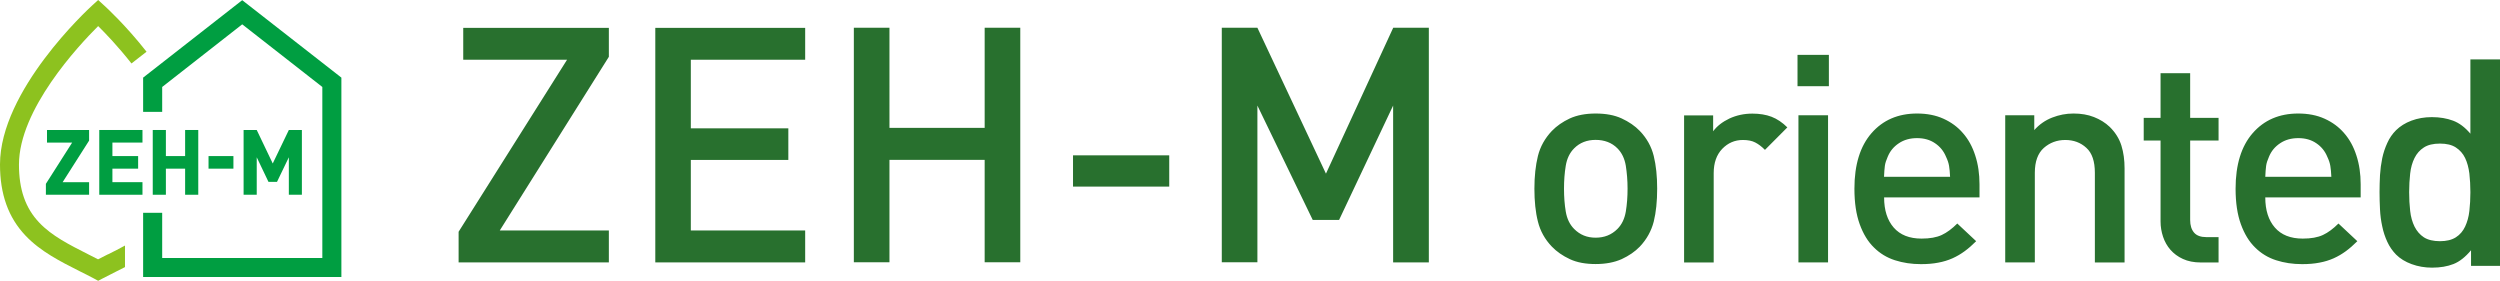
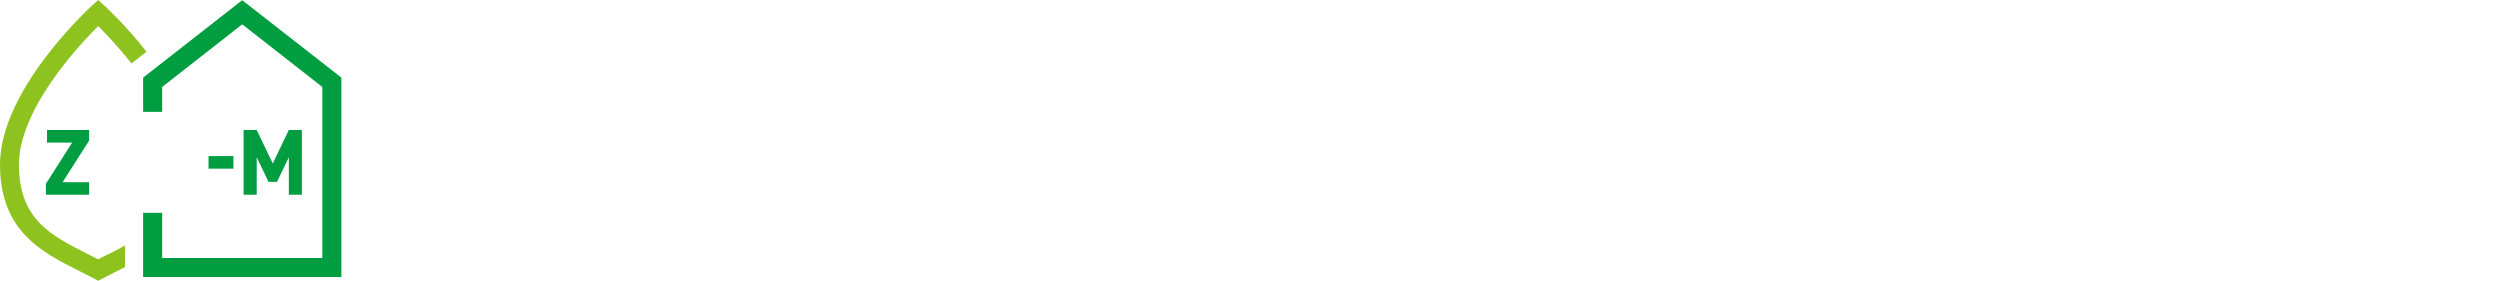
<svg xmlns="http://www.w3.org/2000/svg" id="_レイヤー_2" viewBox="0 0 270.22 30.36">
  <defs>
    <style>.cls-1{fill:#28702e;}.cls-2{fill:#009e41;}.cls-3{fill:#8dc21f;}</style>
  </defs>
  <g id="_制作">
    <path class="cls-3" d="M11.66,27.5c.64-.32,1.26-.63,1.85-.96v2.33c-.31.16-.62.32-.93.47-.49.25-1,.5-1.49.76l-.48.25-.48-.26c-.5-.27-1.03-.53-1.53-.78-2.08-1.05-4.22-2.13-5.84-3.84-1.86-1.96-2.76-4.47-2.76-7.69C0,9.77,9.52,1,9.92.63l.69-.63.69.63c.19.17,2.31,2.12,4.54,4.96l-1.63,1.27c-1.42-1.81-2.8-3.25-3.6-4.04-2.15,2.14-8.56,9.02-8.56,14.97,0,2.7.7,4.7,2.19,6.27,1.37,1.45,3.27,2.4,5.28,3.42.36.18.72.36,1.08.55.35-.18.7-.36,1.04-.53" />
    <polyline class="cls-2" points="26.18 .02 15.47 8.39 15.47 12.09 17.53 12.09 17.53 9.4 26.18 2.63 34.84 9.4 34.84 27.89 17.53 27.89 17.53 23 15.47 23 15.47 29.94 36.9 29.94 36.9 8.39 26.18 .02" />
    <polyline class="cls-2" points="9.63 14.05 5.08 14.05 5.08 15.41 7.8 15.41 4.96 19.87 4.96 21.05 9.63 21.05 9.63 19.69 6.75 19.69 6.77 19.69 9.63 15.2 9.63 14.05" />
-     <polyline class="cls-2" points="20.01 14.05 20.01 16.87 17.93 16.87 17.93 14.05 16.51 14.05 16.51 21.05 17.93 21.05 17.93 18.23 20.01 18.23 20.01 21.05 21.43 21.05 21.43 14.05 20.01 14.05" />
-     <polyline class="cls-2" points="15.4 15.41 15.4 14.05 10.73 14.05 10.73 21.05 15.4 21.05 15.4 19.69 12.15 19.69 12.15 18.23 14.93 18.23 14.93 16.87 12.15 16.87 12.15 15.41 15.4 15.41" />
    <rect class="cls-2" x="22.54" y="16.87" width="2.69" height="1.36" />
    <polyline class="cls-2" points="31.22 14.05 29.48 17.67 27.75 14.05 26.33 14.05 26.33 21.05 27.75 21.05 27.75 17 29.02 19.66 29.94 19.66 31.22 17 31.22 21.05 32.63 21.05 32.63 14.05 31.22 14.05" />
-     <path class="cls-1" d="M65.81,28.36v-3.45h-11.79l11.79-18.77v-3.13h-15.74v3.45h11.22l-11.72,18.59v3.31h16.24ZM87.03,28.36v-3.45h-12.36v-7.62h10.54v-3.42h-10.54v-7.41h12.36v-3.45h-16.2v25.35h16.2ZM110.28,28.36V3h-3.85v10.82h-10.29V3h-3.85v25.35h3.85v-11.07h10.29v11.07h3.85ZM126.38,20.17v-3.38h-10.4v3.38h10.4ZM154.44,28.36V3h-3.85l-7.27,15.77-7.41-15.77h-3.85v25.35h3.85V11.41l5.98,12.36h2.85l5.84-12.36v16.95h3.85ZM179.12,20.39c0-1.34-.12-2.51-.37-3.53-.25-1.01-.75-1.92-1.51-2.71-.52-.54-1.18-.99-1.96-1.35-.78-.36-1.72-.53-2.81-.53s-2.02.18-2.79.53c-.77.36-1.42.81-1.94,1.35-.75.79-1.26,1.7-1.51,2.71-.25,1.01-.38,2.19-.38,3.53s.12,2.55.38,3.56c.25,1.01.75,1.92,1.51,2.71.52.54,1.17.99,1.94,1.35.77.36,1.7.53,2.79.53s2.02-.18,2.81-.53c.78-.36,1.44-.81,1.96-1.35.75-.79,1.25-1.7,1.51-2.71.25-1.01.37-2.2.37-3.56ZM175.92,20.39c0,.88-.06,1.7-.19,2.48-.13.77-.43,1.4-.91,1.88-.63.63-1.41.94-2.35.94s-1.69-.31-2.32-.94c-.48-.48-.78-1.11-.91-1.88s-.19-1.6-.19-2.48.06-1.7.19-2.48.43-1.4.91-1.88c.61-.61,1.38-.91,2.32-.91s1.75.3,2.35.91c.48.48.78,1.11.91,1.88.12.77.19,1.6.19,2.48ZM193.2,13.78c-.54-.54-1.12-.93-1.72-1.16-.6-.23-1.3-.34-2.07-.34-.9,0-1.72.18-2.48.53-.75.36-1.34.81-1.76,1.38v-1.72h-3.14v15.9h3.2v-9.66c0-1.11.31-1.98.92-2.62.62-.64,1.36-.96,2.24-.96.54,0,.99.09,1.33.27.35.18.7.44,1.05.8l2.41-2.42ZM197.68,9.32v-3.39h-3.39v3.39h3.39ZM197.59,28.36v-15.9h-3.2v15.9h3.2ZM213.96,21.33v-1.41c0-1.13-.15-2.16-.46-3.11-.3-.94-.74-1.75-1.32-2.41-.57-.67-1.28-1.19-2.12-1.57-.84-.38-1.79-.56-2.85-.56-2.05,0-3.69.71-4.92,2.12-1.23,1.41-1.85,3.41-1.85,6.01,0,1.51.19,2.78.57,3.83.38,1.05.89,1.89,1.54,2.52.64.64,1.4,1.1,2.27,1.38.87.28,1.8.42,2.81.42.69,0,1.31-.05,1.87-.16.55-.1,1.07-.26,1.54-.47.47-.21.91-.47,1.32-.77.41-.3.82-.66,1.24-1.08l-2.04-1.91c-.56.56-1.12.98-1.68,1.24-.56.26-1.28.39-2.18.39-1.32,0-2.32-.4-3.01-1.19-.69-.79-1.04-1.88-1.04-3.26h10.32ZM210.79,19.11h-7.15c.02-.48.05-.87.09-1.18.04-.3.15-.63.31-.99.25-.61.65-1.09,1.21-1.46.55-.37,1.21-.55,1.96-.55s1.4.18,1.94.55c.54.36.94.85,1.19,1.46.17.36.28.68.33.99.05.3.09.7.11,1.18ZM229.64,28.36v-10.16c0-.9-.11-1.72-.34-2.46-.23-.74-.65-1.42-1.26-2.02-.48-.46-1.05-.81-1.71-1.07s-1.39-.38-2.21-.38-1.56.15-2.31.44c-.74.29-1.39.74-1.93,1.35v-1.6h-3.14v15.9h3.2v-9.69c0-1.21.33-2.11.97-2.68.65-.57,1.42-.86,2.32-.86s1.66.28,2.28.85c.62.56.92,1.46.92,2.7v9.69h3.2ZM239.8,28.36v-2.73h-1.32c-.6,0-1.05-.16-1.33-.49s-.42-.78-.42-1.36v-8.59h3.07v-2.45h-3.07v-4.83h-3.2v4.83h-1.82v2.45h1.82v8.75c0,.56.09,1.11.27,1.65.18.53.44,1,.8,1.41.36.41.8.74,1.35.99.54.25,1.19.38,1.94.38h1.91ZM255.16,21.33v-1.41c0-1.13-.15-2.16-.46-3.11-.3-.94-.74-1.75-1.32-2.41-.57-.67-1.28-1.19-2.12-1.57-.84-.38-1.79-.56-2.85-.56-2.05,0-3.69.71-4.92,2.12-1.23,1.41-1.85,3.41-1.85,6.01,0,1.51.19,2.78.57,3.83.38,1.05.89,1.89,1.54,2.52.64.64,1.4,1.1,2.27,1.38.87.28,1.8.42,2.81.42.69,0,1.31-.05,1.87-.16.55-.1,1.07-.26,1.54-.47.47-.21.91-.47,1.32-.77.41-.3.82-.66,1.24-1.08l-2.04-1.91c-.56.56-1.12.98-1.68,1.24-.56.26-1.28.39-2.18.39-1.32,0-2.32-.4-3.01-1.19-.69-.79-1.04-1.88-1.04-3.26h10.32ZM252,19.11h-7.15c.02-.48.05-.87.09-1.18.04-.3.15-.63.31-.99.25-.61.65-1.09,1.21-1.46.55-.37,1.21-.55,1.96-.55s1.4.18,1.94.55c.54.36.94.85,1.19,1.46.17.36.28.68.33.99.05.3.09.7.11,1.18ZM270.22,28.74V6.42h-3.2v8.03c-.58-.69-1.21-1.16-1.88-1.41-.67-.25-1.43-.38-2.29-.38-.8,0-1.53.13-2.2.38-.67.25-1.22.6-1.66,1.03-.4.4-.72.86-.95,1.38-.24.52-.43,1.08-.55,1.66-.12.59-.2,1.19-.24,1.82-.03.63-.05,1.24-.05,1.85s.02,1.22.05,1.85c.03.63.11,1.24.24,1.83.12.6.31,1.16.55,1.68.24.52.56.98.95,1.38.44.44,1,.78,1.68,1.03.68.25,1.42.38,2.21.38.88,0,1.65-.13,2.31-.39.66-.26,1.29-.76,1.9-1.49v1.69h3.14ZM267.02,20.78c0,.71-.04,1.38-.11,2.02-.07.64-.23,1.2-.46,1.69-.23.49-.56.88-1,1.16s-1.01.42-1.72.42-1.31-.14-1.74-.42c-.43-.28-.76-.67-1.01-1.16-.24-.49-.4-1.05-.47-1.69-.07-.64-.11-1.31-.11-2.02s.04-1.38.11-2.02c.07-.64.23-1.2.47-1.68.24-.48.57-.86,1.01-1.14.43-.28,1.01-.42,1.74-.42s1.29.14,1.72.42.77.66,1,1.14c.23.48.38,1.04.46,1.68.07.64.11,1.31.11,2.02Z" />
  </g>
</svg>